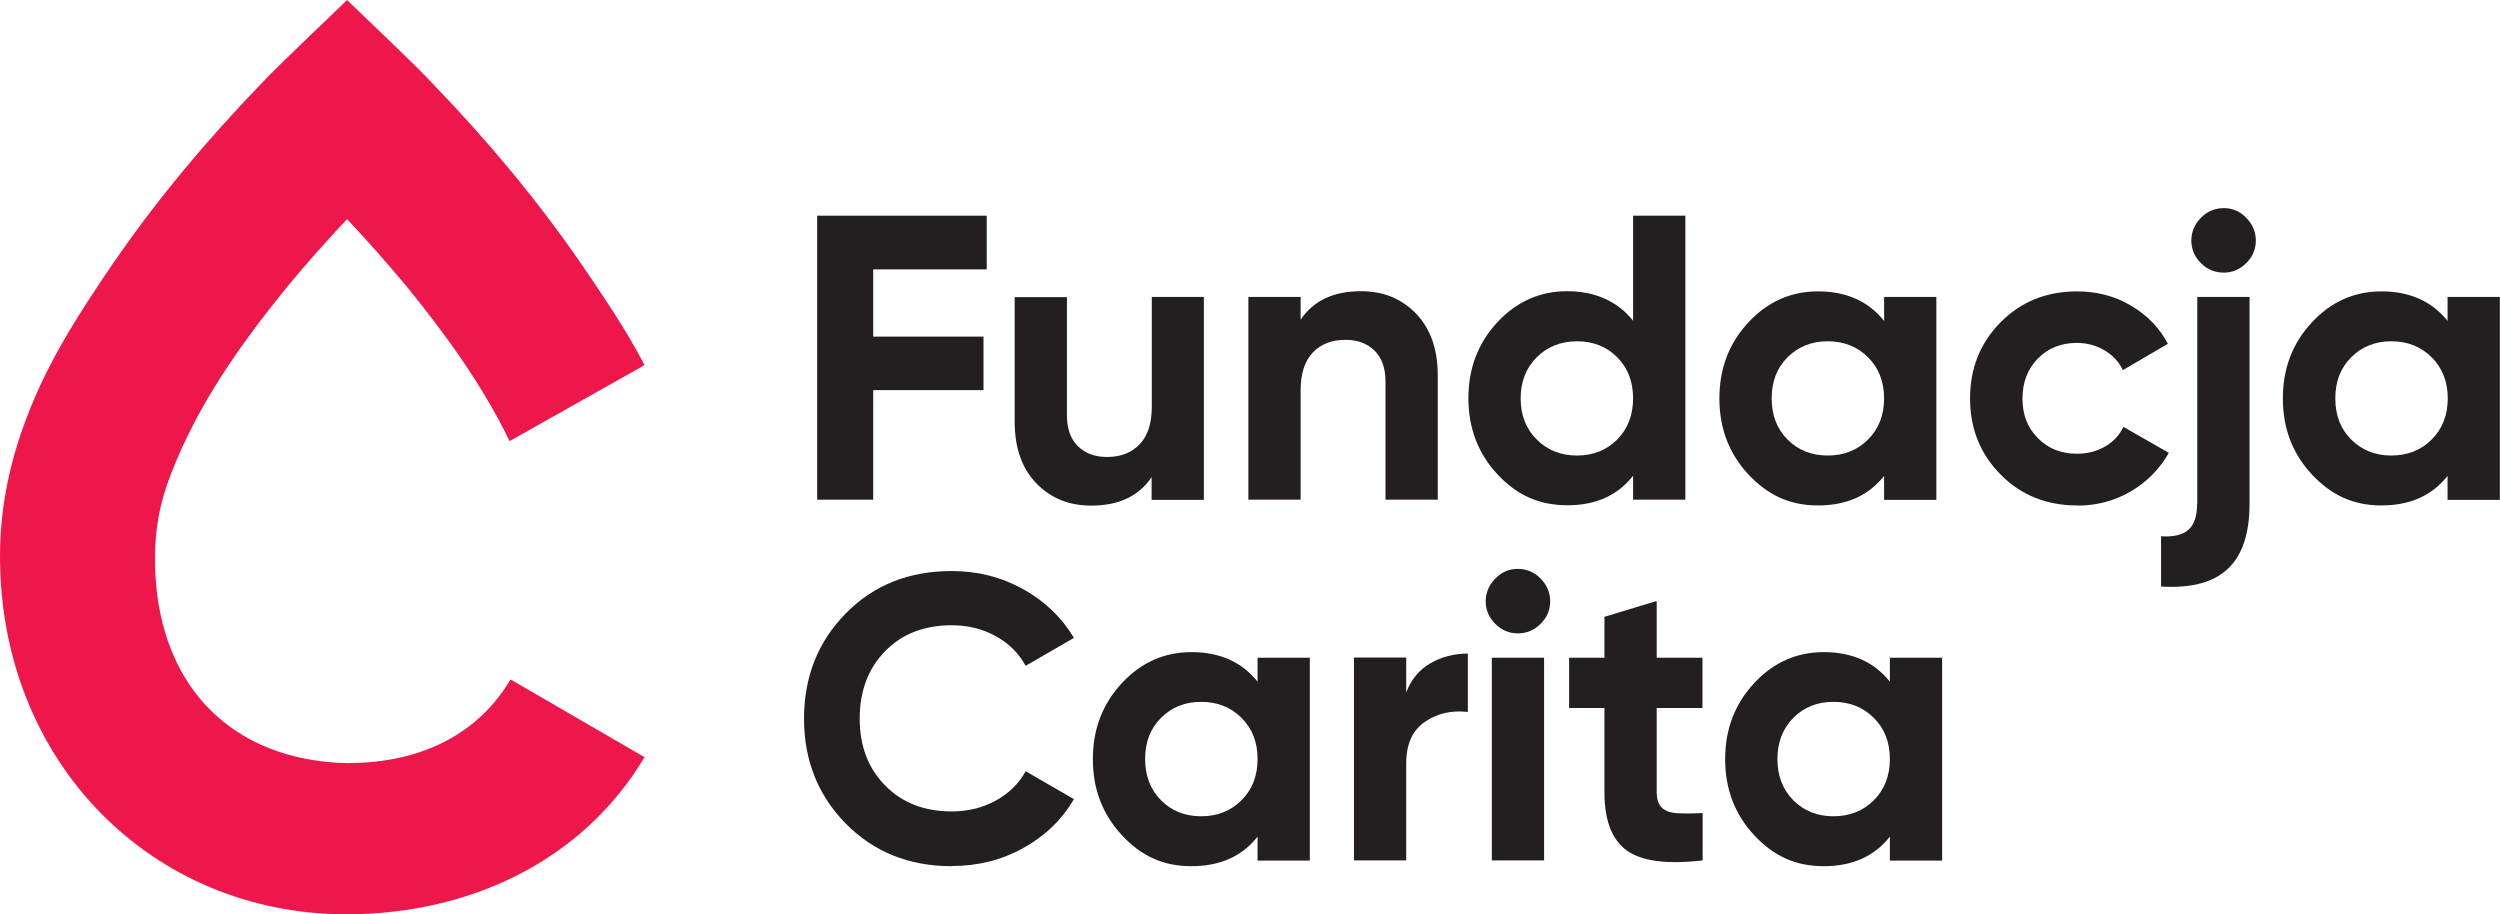
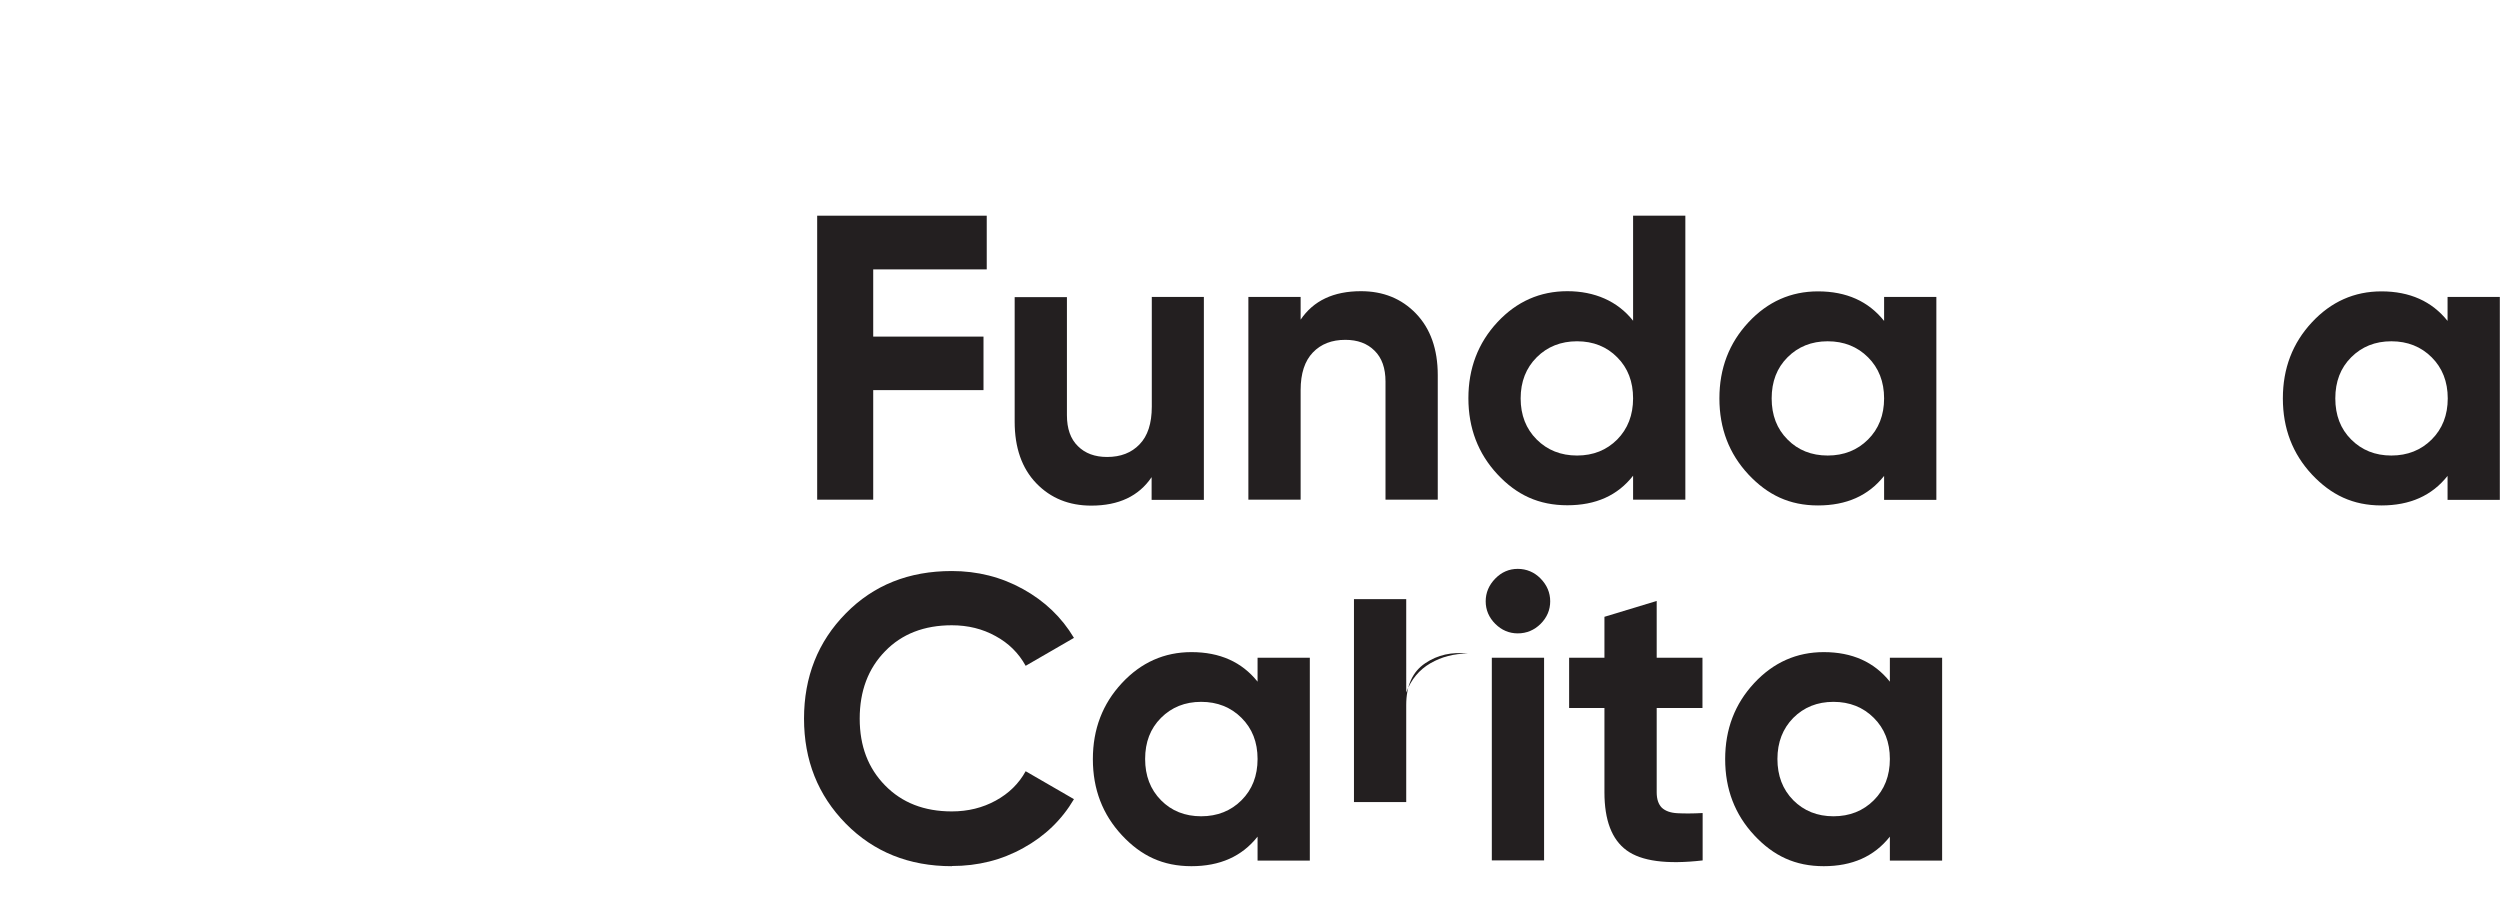
<svg xmlns="http://www.w3.org/2000/svg" id="Warstwa_1" data-name="Warstwa 1" viewBox="0 0 138.74 50.74">
  <defs>
    <style>
      .cls-1 {
        fill: #231f20;
      }

      .cls-2 {
        fill: none;
      }

      .cls-3 {
        clip-path: url(#clippath-1);
      }

      .cls-4 {
        fill: #ed174c;
      }

      .cls-5 {
        clip-path: url(#clippath);
      }
    </style>
    <clipPath id="clippath">
      <rect class="cls-2" width="138.74" height="50.74" />
    </clipPath>
    <clipPath id="clippath-1">
      <rect class="cls-2" width="138.74" height="50.74" />
    </clipPath>
  </defs>
  <g class="cls-5">
-     <path class="cls-4" d="M28.33,37.71h0c-1.71,2.89-4.77,4.64-9.07,4.64-6.47-.14-10.66-4.4-10.66-11.35,0-1.63.26-3.1.9-4.73,1.49-3.83,3.79-7.1,6.46-10.38,1.05-1.27,2.16-2.52,3.3-3.73,1.14,1.21,2.24,2.46,3.3,3.73,2.21,2.71,4.24,5.53,5.72,8.59l7.49-4.22c-1.01-1.93-2.23-3.74-3.51-5.61-2.47-3.59-5.24-6.89-8.25-10.01C22.83,3.38,20.52,1.23,19.26,0c-1.26,1.23-3.56,3.38-4.76,4.64-3.01,3.12-5.78,6.42-8.25,10.01-1.89,2.78-3.64,5.49-4.78,8.56C.57,25.55,0,28.12,0,30.87,0,42.31,8.43,50.74,19.23,50.74c6.69,0,13.04-2.86,16.54-8.72l-7.43-4.31Z" />
-   </g>
+     </g>
  <polygon class="cls-1" points="54.76 14.95 48.46 14.95 48.46 18.68 54.58 18.68 54.58 21.65 48.46 21.65 48.46 27.73 45.35 27.73 45.35 11.97 54.76 11.97 54.76 14.95" />
  <g class="cls-3">
    <path class="cls-1" d="M63.91,16.48h2.9v11.26h-2.9v-1.26c-.71,1.05-1.82,1.58-3.35,1.58-1.23,0-2.25-.41-3.05-1.24-.8-.83-1.2-1.97-1.2-3.42v-6.91h2.9v6.55c0,.75.2,1.32.61,1.72.4.4.94.6,1.62.6.75,0,1.35-.23,1.8-.7.45-.46.68-1.16.68-2.09v-6.08Z" />
    <path class="cls-1" d="M75.53,16.16c1.23,0,2.25.41,3.05,1.24.8.83,1.21,1.97,1.21,3.42v6.91h-2.9v-6.55c0-.75-.2-1.32-.61-1.72-.4-.4-.94-.6-1.62-.6-.75,0-1.35.23-1.8.7-.45.47-.68,1.16-.68,2.09v6.08h-2.9v-11.25h2.9v1.26c.71-1.05,1.82-1.58,3.35-1.58" />
    <path class="cls-1" d="M85.28,24.39c.59.59,1.34.89,2.24.89s1.64-.3,2.23-.89c.58-.59.88-1.35.88-2.28s-.29-1.69-.88-2.28c-.58-.59-1.33-.89-2.23-.89s-1.65.3-2.24.89c-.59.59-.89,1.35-.89,2.28s.3,1.69.89,2.28M90.63,11.97h2.9v15.76h-2.9v-1.33c-.86,1.1-2.07,1.64-3.65,1.64s-2.81-.57-3.88-1.72c-1.07-1.15-1.61-2.56-1.61-4.22s.54-3.07,1.61-4.22c1.07-1.15,2.37-1.72,3.88-1.72s2.79.55,3.65,1.64v-5.83Z" />
    <path class="cls-1" d="M99.2,24.39c.58.59,1.33.89,2.23.89s1.65-.3,2.24-.89c.59-.59.89-1.35.89-2.28s-.3-1.69-.89-2.28c-.59-.59-1.34-.89-2.24-.89s-1.64.3-2.23.89c-.59.59-.88,1.35-.88,2.28s.29,1.69.88,2.28M104.56,16.48h2.9v11.26h-2.9v-1.33c-.87,1.1-2.09,1.64-3.67,1.64s-2.79-.58-3.86-1.72c-1.07-1.15-1.61-2.55-1.61-4.22s.54-3.07,1.61-4.22c1.07-1.15,2.36-1.72,3.86-1.72,1.58,0,2.8.55,3.67,1.64v-1.33Z" />
-     <path class="cls-1" d="M115.27,28.05c-1.7,0-3.11-.57-4.24-1.71-1.13-1.14-1.7-2.55-1.7-4.23s.57-3.09,1.7-4.23c1.13-1.14,2.55-1.71,4.24-1.71,1.09,0,2.09.26,2.99.79.9.53,1.58,1.23,2.05,2.12l-2.5,1.46c-.22-.47-.57-.83-1.02-1.1-.46-.27-.97-.41-1.54-.41-.87,0-1.59.29-2.16.87-.57.58-.85,1.32-.85,2.22s.28,1.62.85,2.19c.57.58,1.29.87,2.16.87.59,0,1.11-.13,1.57-.4.46-.26.8-.63,1.02-1.09l2.52,1.44c-.5.89-1.19,1.59-2.09,2.13-.9.53-1.9.8-2.99.8" />
-     <path class="cls-1" d="M123.41,15.13c-.5,0-.92-.18-1.27-.53-.35-.35-.53-.77-.53-1.25s.18-.9.53-1.26c.35-.36.78-.54,1.27-.54s.9.18,1.25.54c.35.36.53.78.53,1.26s-.18.9-.53,1.25c-.35.35-.77.53-1.25.53M121.94,27.96v-11.48h2.9v11.48c0,1.65-.4,2.86-1.21,3.61-.8.76-2.04,1.08-3.7.98v-2.79c.69.05,1.2-.08,1.52-.36.32-.28.48-.77.48-1.44" />
    <path class="cls-1" d="M130.48,24.39c.59.59,1.33.89,2.23.89s1.65-.3,2.24-.89c.59-.59.89-1.35.89-2.28s-.3-1.69-.89-2.28c-.59-.59-1.34-.89-2.24-.89s-1.64.3-2.23.89c-.59.59-.88,1.35-.88,2.28s.29,1.69.88,2.28M135.83,16.48h2.9v11.26h-2.9v-1.33c-.87,1.1-2.09,1.64-3.67,1.64s-2.79-.58-3.86-1.72c-1.07-1.15-1.61-2.55-1.61-4.22s.54-3.07,1.61-4.22c1.07-1.15,2.36-1.72,3.86-1.72,1.57,0,2.8.55,3.67,1.64v-1.33Z" />
    <path class="cls-1" d="M52.82,48.07c-2.37,0-4.33-.79-5.88-2.36-1.55-1.58-2.32-3.52-2.32-5.83s.77-4.27,2.32-5.84c1.54-1.57,3.5-2.35,5.88-2.35,1.42,0,2.74.33,3.95,1,1.21.67,2.15,1.57,2.83,2.71l-2.68,1.55c-.39-.71-.95-1.26-1.67-1.65-.72-.4-1.53-.6-2.43-.6-1.53,0-2.77.48-3.7,1.44-.94.96-1.41,2.21-1.41,3.74s.47,2.75,1.41,3.71c.94.96,2.17,1.44,3.7,1.44.9,0,1.71-.2,2.44-.6.73-.4,1.28-.94,1.66-1.63l2.68,1.55c-.67,1.14-1.61,2.05-2.81,2.71-1.2.67-2.52,1-3.96,1" />
    <path class="cls-1" d="M64.43,44.41c.58.59,1.33.89,2.23.89s1.65-.3,2.24-.89c.59-.59.89-1.35.89-2.29s-.3-1.69-.89-2.28c-.59-.59-1.34-.89-2.24-.89s-1.64.3-2.23.89c-.59.59-.88,1.35-.88,2.28s.29,1.69.88,2.29M69.79,36.5h2.9v11.26h-2.9v-1.33c-.87,1.1-2.09,1.64-3.67,1.64s-2.79-.57-3.86-1.72c-1.07-1.15-1.61-2.55-1.61-4.22s.54-3.07,1.61-4.22c1.07-1.15,2.36-1.72,3.86-1.72,1.58,0,2.8.55,3.67,1.64v-1.33Z" />
-     <path class="cls-1" d="M78.04,38.43c.27-.72.72-1.26,1.34-1.62.62-.36,1.32-.54,2.08-.54v3.24c-.89-.1-1.68.07-2.37.54-.7.47-1.05,1.24-1.05,2.32v5.38h-2.9v-11.26h2.9v1.94Z" />
+     <path class="cls-1" d="M78.04,38.43c.27-.72.72-1.26,1.34-1.62.62-.36,1.32-.54,2.08-.54c-.89-.1-1.68.07-2.37.54-.7.47-1.05,1.24-1.05,2.32v5.38h-2.9v-11.26h2.9v1.94Z" />
    <path class="cls-1" d="M82.79,36.5h2.9v11.25h-2.9v-11.25ZM84.23,35.15c-.48,0-.9-.18-1.25-.53-.35-.35-.53-.77-.53-1.25s.18-.9.53-1.26c.35-.36.77-.54,1.25-.54s.92.18,1.27.54c.35.36.53.78.53,1.26s-.18.9-.53,1.25c-.35.35-.78.53-1.27.53" />
    <path class="cls-1" d="M94.48,39.29h-2.54v4.68c0,.39.1.67.29.86.2.18.48.28.86.3.38.02.84.02,1.4-.01v2.63c-2,.23-3.4.04-4.22-.56-.82-.6-1.23-1.67-1.23-3.22v-4.68h-1.96v-2.79h1.96v-2.27l2.9-.88v3.15h2.54v2.79Z" />
    <path class="cls-1" d="M99.52,44.41c.59.59,1.33.89,2.23.89s1.65-.3,2.24-.89c.59-.59.89-1.35.89-2.29s-.3-1.69-.89-2.28c-.59-.59-1.34-.89-2.24-.89s-1.64.3-2.23.89c-.58.59-.88,1.35-.88,2.28s.29,1.69.88,2.29M104.88,36.5h2.9v11.26h-2.9v-1.33c-.87,1.1-2.09,1.64-3.67,1.64s-2.79-.57-3.86-1.72c-1.07-1.15-1.61-2.55-1.61-4.22s.54-3.07,1.61-4.22c1.07-1.15,2.36-1.72,3.86-1.72,1.58,0,2.8.55,3.67,1.64v-1.33Z" />
  </g>
</svg>